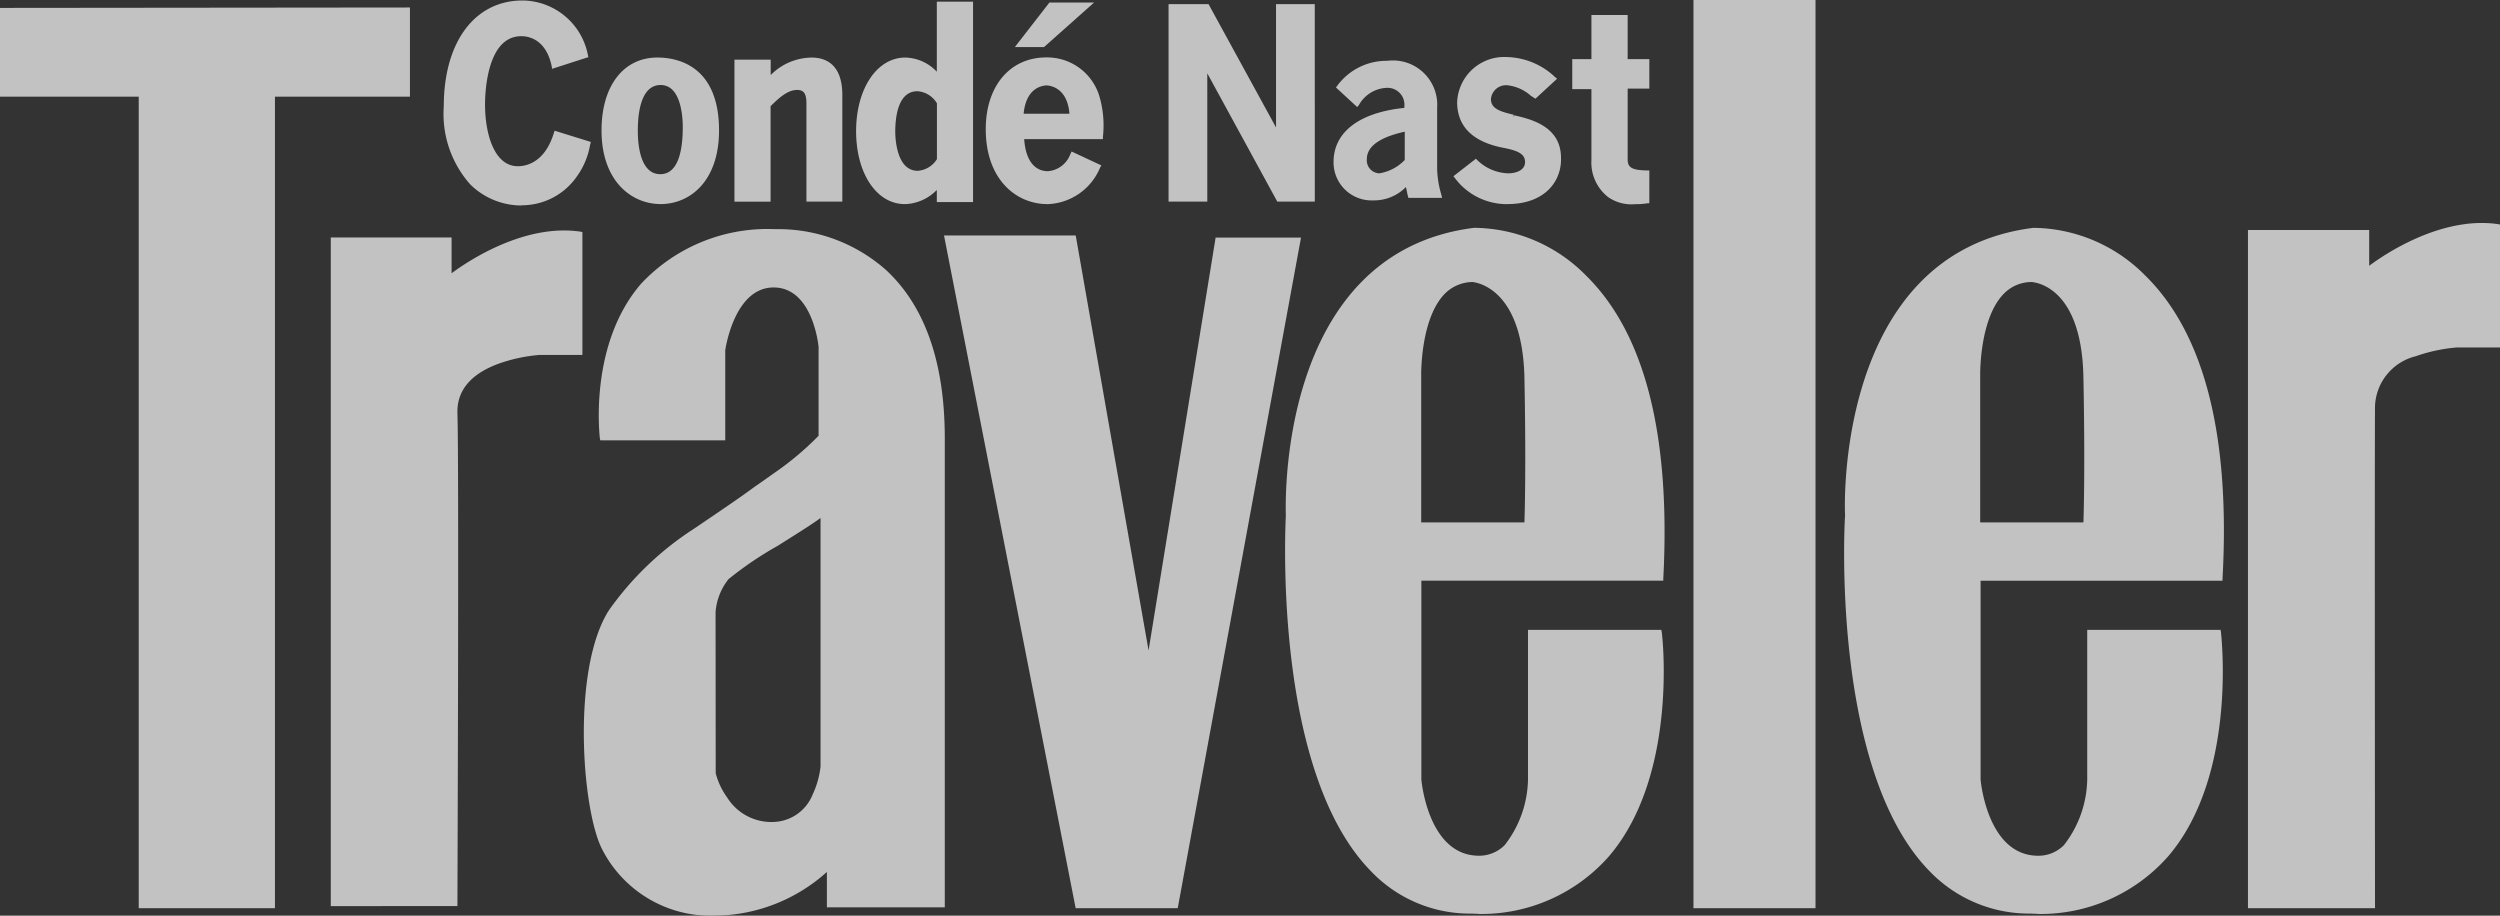
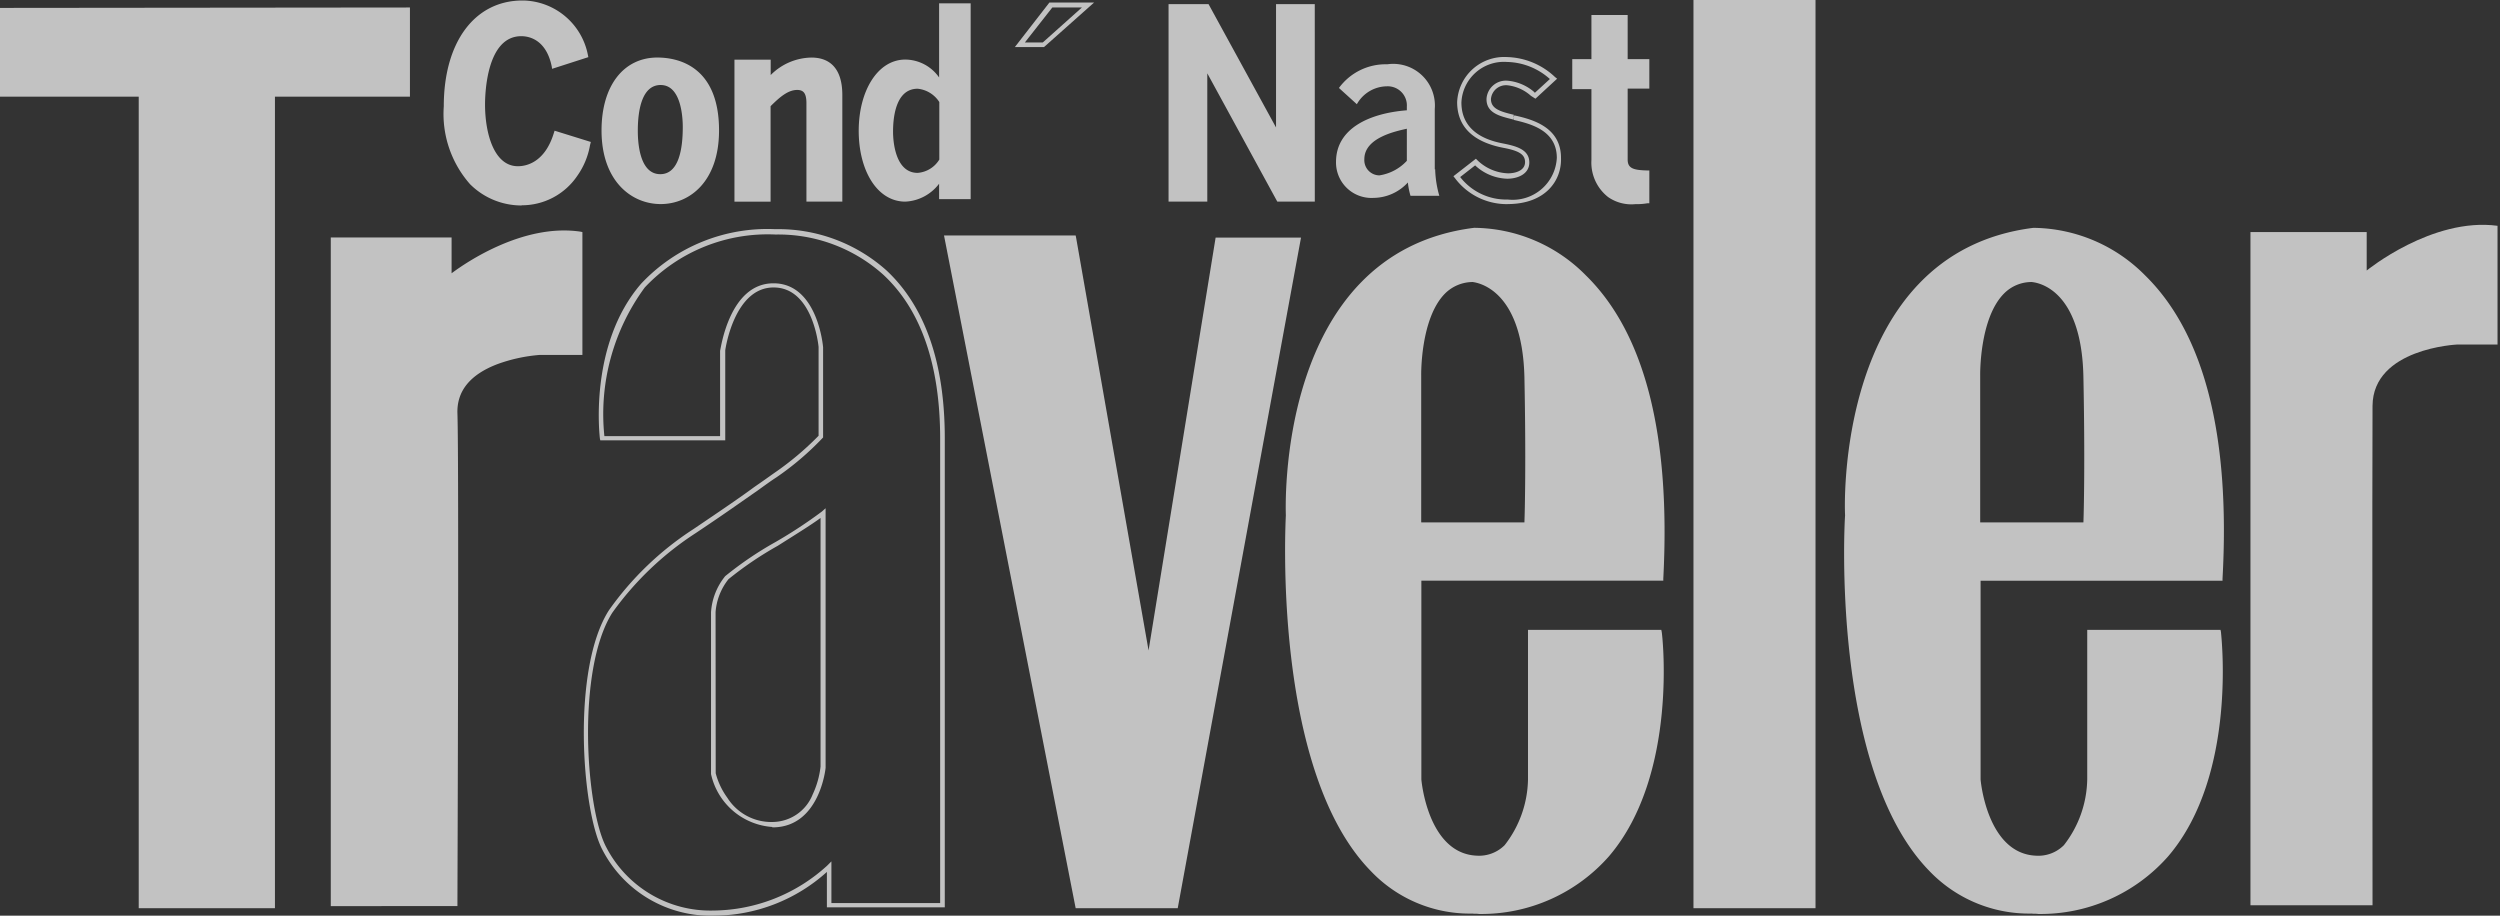
<svg xmlns="http://www.w3.org/2000/svg" width="95.064" height="34.819" viewBox="0 0 95.064 34.819">
  <rect x="0" y="0" width="95.064" height="34.819" fill="#333333" stroke="none" />
  <defs>
    <clipPath id="clip-path">
      <rect id="Rectangle_1599" data-name="Rectangle 1599" width="95.064" height="34.819" fill="#fff" />
    </clipPath>
  </defs>
  <g id="Group_2827" data-name="Group 2827" opacity="0.7">
    <path id="Path_3618" data-name="Path 3618" d="M.6,2.4V5.6H5.891V36.459h4.99V5.6h5.133V2.4Z" transform="translate(-0.505 -2.019)" fill="#fff" />
    <path id="Path_3619" data-name="Path 3619" d="M.19,1.99,15.43,1.974V5.016H10.281V35.875H5.465V5.016H.19ZM0,1.816V5.19H5.275V36.049h5.18V5.19h5.133V1.8Z" transform="translate(0 -1.515)" fill="#fff" />
    <g id="Group_2821" data-name="Group 2821" transform="translate(0 0)">
      <g id="Group_2820" data-name="Group 2820" clip-path="url(#clip-path)">
        <path id="Path_3620" data-name="Path 3620" d="M84.32,57.648V56.191H79.9V81.442h4.642s.063-16.808,0-18.629c-.079-2.186,3.216-2.329,3.216-2.329h1.537V55.969c-2.487-.364-4.974,1.679-4.974,1.679" transform="translate(-67.243 -47.066)" fill="#fff" fill-rule="evenodd" />
        <path id="Path_3621" data-name="Path 3621" d="M79.574,80.838h4.467c0-1.331.048-16.808,0-18.534-.079-2.249,3.263-2.424,3.3-2.424h1.457V55.539c-2.392-.3-4.8,1.648-4.816,1.663l-.143.127V55.761H79.59V80.838Zm4.642.174H79.4V55.587h4.594v1.362c.57-.428,2.741-1.9,4.895-1.584l.079.016v4.673H87.337a6.1,6.1,0,0,0-1.6.349c-1.046.4-1.552,1.03-1.521,1.885.063,1.806,0,18.455,0,18.629Zm28.926-25.33-2.63,16.158-2.851-16.222h-4.832L107.8,81.012h3.723L116.2,55.7h-3.057Z" transform="translate(-66.822 -46.557)" fill="#fff" fill-rule="evenodd" />
        <path id="Path_3622" data-name="Path 3622" d="M231.764,80.871h3.58l4.626-25.14h-2.883l-2.709,16.6-2.931-16.681h-4.642Zm3.723.19h-3.881l-.016-.079-4.99-25.5h5.006l.016.079,2.756,15.7,2.55-15.7h3.247Zm11.232-23.889s1.964.063,2.044,3.707,0,5.608,0,5.608h-4.087V60.816s-.079-3.644,2.044-3.644M248.9,70.558v5.608s-.079,3.057-2.044,2.978c-1.98-.063-2.2-2.978-2.2-2.978V68.531h9.2c.729-13.75-7.081-13.243-7.081-13.243-7.6.95-7.081,10.836-7.081,10.836s-.951,15.35,7.24,15.065c8.174-.285,6.875-10.614,6.875-10.614H248.9Z" transform="translate(-190.703 -46.527)" fill="#fff" fill-rule="evenodd" />
        <path id="Path_3623" data-name="Path 3623" d="M313.7,65.891h3.913c.016-.428.063-2.345,0-5.513-.079-3.469-1.9-3.612-1.964-3.628a1.5,1.5,0,0,0-1.061.444c-.935.95-.9,3.089-.9,3.1v5.592Zm4.087.174h-4.261V60.3c0-.079-.032-2.234.95-3.232a1.615,1.615,0,0,1,1.188-.491c.1,0,2.059.111,2.139,3.8.079,3.6,0,5.576,0,5.608Zm-1.949-11.2h-.1c-7.43.919-7.018,10.645-7,10.74,0,.111-.554,9.6,3.184,13.418a5.127,5.127,0,0,0,3.96,1.568,6.363,6.363,0,0,0,4.832-2.154c2.424-2.836,2.028-7.62,1.964-8.3h-4.721v5.529a4.208,4.208,0,0,1-.951,2.63,1.7,1.7,0,0,1-1.188.444A2.186,2.186,0,0,1,313.9,77.17a5.392,5.392,0,0,1-.364-1.489V67.95h9.2c.269-5.339-.713-9.14-2.9-11.311a5.957,5.957,0,0,0-4.008-1.774m-.19,25.9a5.191,5.191,0,0,1-3.865-1.616c-3.786-3.865-3.232-13.434-3.232-13.529s-.428-9.98,7.16-10.931a6.031,6.031,0,0,1,4.246,1.806c2.249,2.2,3.232,6.083,2.947,11.533v.079h-9.2v7.556c0,.016.238,2.82,2.107,2.9a1.372,1.372,0,0,0,1.061-.4,4.174,4.174,0,0,0,.887-2.5V69.978h5.069l.016.079c.016.048.649,5.418-2,8.523a6.463,6.463,0,0,1-4.958,2.2c-.079-.016-.158,0-.238-.016M336.9,56.671s1.98.063,2.044,3.707c.079,3.644,0,5.608,0,5.608h-4.1V60.315c.016,0-.048-3.644,2.059-3.644m2.2,13.386v5.608s-.079,3.057-2.044,2.978c-1.98-.063-2.2-2.978-2.2-2.978V68.029h9.2c.729-13.75-7.081-13.243-7.081-13.243-7.6.95-7.081,10.836-7.081,10.836s-.951,15.35,7.239,15.065,6.875-10.614,6.875-10.614h-4.911Z" transform="translate(-259.646 -46.026)" fill="#fff" fill-rule="evenodd" />
        <path id="Path_3624" data-name="Path 3624" d="M417.92,20.37h3.913c.016-.428.063-2.345,0-5.513-.063-3.485-1.853-3.612-1.964-3.628a1.472,1.472,0,0,0-1.061.444c-.935.95-.9,3.089-.9,3.1V20.37Zm4.087.174H417.73V14.778c0-.079-.032-2.234.95-3.232a1.566,1.566,0,0,1,1.188-.491c.079,0,2.059.111,2.139,3.8.079,3.6,0,5.576,0,5.608Zm-1.964-11.2h-.1c-7.414.919-7,10.645-7,10.74,0,.111-.554,9.616,3.168,13.418a5.127,5.127,0,0,0,3.96,1.568,6.38,6.38,0,0,0,4.832-2.139c2.424-2.836,2.028-7.636,1.964-8.3h-4.721v5.513a4.182,4.182,0,0,1-.951,2.63,1.635,1.635,0,0,1-1.188.444,2.186,2.186,0,0,1-1.917-1.568,5.39,5.39,0,0,1-.364-1.489V22.429h9.2c.269-5.339-.7-9.14-2.9-11.295a5.791,5.791,0,0,0-3.992-1.79m-.174,25.9a5.25,5.25,0,0,1-3.881-1.616C412.2,29.764,412.755,20.2,412.771,20.1c-.016-.1-.428-9.98,7.16-10.931a6.052,6.052,0,0,1,4.246,1.806c2.249,2.2,3.247,6.083,2.946,11.533v.079h-9.2v7.556c0,.016.238,2.82,2.107,2.9a1.372,1.372,0,0,0,1.061-.4,4.174,4.174,0,0,0,.887-2.5V24.457h5.069l.016.079c0,.048.65,5.418-2,8.523a6.463,6.463,0,0,1-4.958,2.2c-.079-.016-.158,0-.238-.016m-12.768-.3h4.451V.6H407.1Z" transform="translate(-342.61 -0.505)" fill="#fff" fill-rule="evenodd" />
        <path id="Path_3625" data-name="Path 3625" d="M406.69,34.344h4.277V.19H406.69Zm-.19.19h4.641V0H406.5Zm25.6-24.253V8.824h-4.42v25.6h4.642s-.016-17.172,0-18.994c.016-2.186,3.216-2.329,3.216-2.329h1.537V8.586c-2.487-.333-4.974,1.7-4.974,1.7" transform="translate(-342.105)" fill="#fff" fill-rule="evenodd" />
-         <path id="Path_3626" data-name="Path 3626" d="M208.781,79.576h-4.832V53.787h4.61v1.362c.57-.428,2.741-1.9,4.9-1.584l.079.016v4.673H211.9a6.232,6.232,0,0,0-1.568.333,2.037,2.037,0,0,0-1.552,1.9c-.016,1.79,0,18.82,0,18.994Zm-59.009-5.354s-.19,2.17-1.9,2.186A2.466,2.466,0,0,1,145.6,74.46V68.329a2.435,2.435,0,0,1,.507-1.315c.459-.507,2.994-1.869,3.659-2.44Zm-1.806-20.356c-7.6.143-6.574,7.841-6.574,7.841h4.578V58.381s.317-2.471,1.917-2.471c1.616,0,1.806,2.36,1.806,2.36v3.39a10.73,10.73,0,0,1-1.727,1.473c-.586.4-1.267.9-3.073,2.107a11.135,11.135,0,0,0-3.184,3.057c-1.41,2.234-1.014,7.525-.238,9a4.521,4.521,0,0,0,4.166,2.471,6.5,6.5,0,0,0,4.388-1.743v1.457h4.309V61.723c-.016-8.285-6.368-7.857-6.368-7.857" transform="translate(-118.469 -45.042)" fill="#fff" fill-rule="evenodd" />
        <path id="Path_3627" data-name="Path 3627" d="M117.349,29.906a2.77,2.77,0,0,0,.444.935,1.977,1.977,0,0,0,1.743.919,1.656,1.656,0,0,0,1.5-1.046,3.375,3.375,0,0,0,.3-1.061V20.2c-.364.269-.982.649-1.632,1.061a13.252,13.252,0,0,0-1.869,1.267,2.287,2.287,0,0,0-.491,1.251ZM119.5,31.95a2.571,2.571,0,0,1-2.329-2.012V23.791a2.411,2.411,0,0,1,.539-1.378,13.4,13.4,0,0,1,1.917-1.3,17.858,17.858,0,0,0,1.758-1.156l.143-.127V29.7c0,.016-.222,2.234-1.98,2.265H119.5Zm.048-20.673c1.679,0,1.885,2.408,1.885,2.44v3.422l-.016.016a10.928,10.928,0,0,1-1.758,1.5c-.222.143-.459.317-.745.523-.507.349-1.188.84-2.329,1.6a11.741,11.741,0,0,0-3.168,3.026c-1.378,2.186-1,7.445-.238,8.9a4.46,4.46,0,0,0,4.087,2.424,6.5,6.5,0,0,0,4.325-1.711l.158-.158v1.584h4.135V17.185c0-2.8-.729-4.911-2.17-6.242a5.975,5.975,0,0,0-4.087-1.521,6.422,6.422,0,0,0-4.974,2.012,8.131,8.131,0,0,0-1.537,5.655h4.4V13.843c.032-.111.364-2.566,2.028-2.566m-2.265,24.047a4.634,4.634,0,0,1-4.245-2.519c-.776-1.489-1.172-6.859.253-9.093a11.723,11.723,0,0,1,3.216-3.089c1.125-.76,1.822-1.236,2.313-1.6.3-.206.523-.364.745-.523a11.3,11.3,0,0,0,1.7-1.426V13.7c0-.016-.206-2.265-1.711-2.265s-1.838,2.376-1.838,2.392v3.422h-4.752l-.016-.079c0-.032-.444-3.548,1.568-5.877a6.586,6.586,0,0,1,5.1-2.075,6.175,6.175,0,0,1,4.23,1.568c1.473,1.378,2.218,3.517,2.218,6.384V35.007h-4.483V33.66a6.444,6.444,0,0,1-4.293,1.663m-6.036-29.7c-.4,1.3-1.315,1.3-1.442,1.3-.935,0-1.347-1.188-1.347-2.44,0-.808.19-2.693,1.473-2.693.4,0,1.03.174,1.251,1.2l1.22-.38A2.531,2.531,0,0,0,110,.6c-1.584,0-2.9,1.331-2.9,3.929,0,2.836,1.632,3.675,2.867,3.675a2.377,2.377,0,0,0,2-1.046,3.16,3.16,0,0,0,.491-1.188Z" transform="translate(-90.134 -0.504)" fill="#fff" fill-rule="evenodd" />
        <path id="Path_3628" data-name="Path 3628" d="M109.526.274h-.032c-1.711,0-2.8,1.5-2.8,3.849,0,3.422,2.313,3.6,2.788,3.6a2.314,2.314,0,0,0,1.933-1.014,2.939,2.939,0,0,0,.459-1.077l-1.03-.317a1.626,1.626,0,0,1-1.5,1.283c-1.061,0-1.442-1.362-1.442-2.519,0-.459.079-2.772,1.568-2.772a1.333,1.333,0,0,1,1.315,1.188l1.046-.333a2.472,2.472,0,0,0-2.3-1.885m-.063,7.62a2.767,2.767,0,0,1-1.964-.808,4.036,4.036,0,0,1-1-2.962c0-2.44,1.172-4.024,2.994-4.024h.032a2.557,2.557,0,0,1,2.455,2.075l.016.079-1.378.444-.016-.1c-.206-.982-.824-1.141-1.156-1.141-1.315,0-1.378,2.17-1.378,2.6,0,1.077.333,2.345,1.251,2.345.3,0,1.014-.127,1.362-1.251l.032-.1,1.378.428-.032.127a2.864,2.864,0,0,1-.491,1.172,2.542,2.542,0,0,1-2.107,1.109m4.325-2.836c0,.333.032,1.743.935,1.743.919,0,.95-1.426.95-1.885,0-.475-.1-1.679-.935-1.679-.776-.016-.95.982-.95,1.822m3.089-.032c0,1.917-1.093,2.725-2.139,2.725-.95,0-2.154-.7-2.154-2.725,0-1.758.9-2.693,2.028-2.693,1.806.016,2.265,1.473,2.265,2.693" transform="translate(-89.629 -0.084)" fill="#fff" fill-rule="evenodd" />
        <path id="Path_3629" data-name="Path 3629" d="M146.649,14.846c-.713,0-.871.95-.871,1.743,0,.491.079,1.648.855,1.648.713,0,.855-.982.855-1.79,0-.38-.063-1.6-.84-1.6m-.016,3.564c-.649,0-1.03-.665-1.03-1.822,0-1.251.364-1.917,1.046-1.917.95,0,1.03,1.362,1.03,1.774-.016,1.632-.57,1.964-1.046,1.964m-.111-4.436c-1.172,0-1.933,1.014-1.933,2.6,0,1.933,1.109,2.63,2.059,2.63,1.41,0,2.044-1.331,2.044-2.63-.016-.792-.222-2.6-2.17-2.6m.127,5.4c-1.109,0-2.249-.871-2.249-2.8,0-1.7.84-2.772,2.123-2.772.713,0,2.345.269,2.345,2.772,0,1.933-1.109,2.8-2.218,2.8m5.735-5.481a2.24,2.24,0,0,0-1.648.808V13.99h-1.2V19.2h1.2v-3.58c.428-.444.745-.665,1.093-.665.364,0,.444.317.444.6V19.2h1.188V15.226c.016-.871-.333-1.331-1.077-1.331" transform="translate(-121.525 -11.614)" fill="#fff" fill-rule="evenodd" />
        <path id="Path_3630" data-name="Path 3630" d="M179.215,8.166h1.014V4.285c0-.84-.333-1.251-1-1.251a2.085,2.085,0,0,0-1.568.776l-.158.158V3.113H176.49V8.15H177.5V4.618l.032-.016c.428-.428.76-.7,1.156-.7.349,0,.523.222.523.681Zm1.2.174h-1.378V4.6c0-.364-.1-.507-.349-.507-.333,0-.634.238-1.014.618V8.341H176.3v-5.4h1.378v.586a2.225,2.225,0,0,1,1.552-.665c.539,0,1.172.253,1.172,1.426V8.341Zm3.675-3.786a1.106,1.106,0,0,0-.824-.507c-.887,0-.935,1.236-.935,1.632,0,.444.111,1.568.935,1.568a1.061,1.061,0,0,0,.824-.507ZM185.282.816v7.43h-1.2V7.659a1.709,1.709,0,0,1-1.283.681c-1.077,0-1.774-1.188-1.774-2.693s.713-2.709,1.774-2.709a1.581,1.581,0,0,1,1.283.681V.8h1.2Z" transform="translate(-148.372 -0.673)" fill="#fff" fill-rule="evenodd" />
-         <path id="Path_3631" data-name="Path 3631" d="M207.829,3.806c-.729,0-.84.966-.84,1.537,0,.158.016,1.489.855,1.489a.934.934,0,0,0,.729-.444V4.265a.934.934,0,0,0-.745-.459m.016,3.2c-.76,0-1.03-.887-1.03-1.663,0-1.109.364-1.711,1.03-1.711a1.192,1.192,0,0,1,.9.554l.016.016V6.451l-.016.016a1.221,1.221,0,0,1-.9.539M207.369,2.7c-.966,0-1.679,1.109-1.679,2.614s.7,2.6,1.679,2.6a1.607,1.607,0,0,0,1.22-.649l.158-.19v.745h1.014V.558h-1.014V3.537l-.158-.19a1.558,1.558,0,0,0-1.22-.649m-.016,5.4c-1.077,0-1.853-1.172-1.853-2.772,0-1.616.792-2.8,1.869-2.8a1.685,1.685,0,0,1,1.2.539V.4h1.378V8.02h-1.378V7.56a1.762,1.762,0,0,1-1.22.539m4.42-3.343c.048-.966.554-1.251.95-1.251.333,0,.935.222.982,1.251Zm2.883-.7a1.936,1.936,0,0,0-1.933-1.442c-1.3,0-2.2,1.046-2.2,2.63,0,1.774,1.046,2.756,2.249,2.756a2.106,2.106,0,0,0,1.917-1.331l-.982-.444a1.051,1.051,0,0,1-.935.729c-.349,0-.95-.206-1-1.41h2.994a4.117,4.117,0,0,0-.111-1.489" transform="translate(-172.946 -0.337)" fill="#fff" fill-rule="evenodd" />
-         <path id="Path_3632" data-name="Path 3632" d="M238.042,5.335h1.743c-.079-1.014-.76-1.077-.887-1.077-.174.016-.76.1-.855,1.077m1.933.174h-2.123v-.1c.048-.982.57-1.331,1.046-1.331.174,0,1.014.063,1.077,1.331ZM238.9,3.37c-1.251,0-2.107,1.03-2.107,2.55,0,1.838,1.109,2.661,2.154,2.661a1.977,1.977,0,0,0,1.806-1.2l-.808-.364a1.119,1.119,0,0,1-.982.7c-.238,0-1.03-.111-1.077-1.489v-.1h3.01a4.261,4.261,0,0,0-.127-1.378A1.915,1.915,0,0,0,238.9,3.37m.032,5.4c-1.125,0-2.329-.887-2.329-2.851,0-1.632.919-2.725,2.3-2.725a2.073,2.073,0,0,1,2.028,1.5,3.937,3.937,0,0,1,.127,1.521V6.3h-2.994c.079,1.109.649,1.22.9,1.22a.99.99,0,0,0,.855-.649l.048-.1L241,7.3l-.048.079a2.244,2.244,0,0,1-2.028,1.394M240.481,1.2h-1.41L237.9,2.721h.9Z" transform="translate(-199.119 -1.01)" fill="#fff" fill-rule="evenodd" />
        <path id="Path_3633" data-name="Path 3633" d="M243.98,2.121h.681L246.15.79h-1.125Zm.729.174H243.6L244.915.6h1.7Zm8.9-1.537V5.669H253.6L250.9.758h-1.378V8.093h1.3V2.976h.016l2.788,5.117h1.283V.758Z" transform="translate(-205.01 -0.505)" fill="#fff" fill-rule="evenodd" />
        <path id="Path_3634" data-name="Path 3634" d="M284.73,8.335h1.141V1.19h-1.109V6.1h-.143l-.047-.048L281.91,1.19h-1.236V8.335h1.109V3.218h.143l.048.048Zm1.331.174h-1.426L281.973,3.63V8.509H280.5V1h1.521l2.566,4.689V1h1.473Zm3.5-2.772c-.444.1-1.616.349-1.616,1.156a.579.579,0,0,0,.57.618,1.787,1.787,0,0,0,1.046-.554Zm1.077,1.537a4,4,0,0,0,.158,1.014H289.7a2.854,2.854,0,0,1-.1-.507,1.794,1.794,0,0,1-1.315.586A1.347,1.347,0,0,1,286.868,7c0-1.283,1.283-1.853,2.693-1.964V4.9a.728.728,0,0,0-.76-.776,1.326,1.326,0,0,0-1.141.681l-.681-.618a2.2,2.2,0,0,1,1.838-.9,1.584,1.584,0,0,1,1.806,1.7v2.3Z" transform="translate(-236.065 -0.842)" fill="#fff" fill-rule="evenodd" />
-         <path id="Path_3635" data-name="Path 3635" d="M322.809,17.125c-.475.111-1.442.364-1.442,1.046a.494.494,0,0,0,.475.539,1.718,1.718,0,0,0,.966-.507Zm-.966,1.774a.662.662,0,0,1-.665-.713c0-.9,1.236-1.156,1.7-1.251l.111-.016V18.3l-.032.016a1.9,1.9,0,0,1-1.109.586m.3-3.612a.819.819,0,0,1,.855.871v.222l-.079.016c-.792.063-2.614.38-2.614,1.885a1.257,1.257,0,0,0,1.331,1.283,1.673,1.673,0,0,0,1.236-.57l.127-.127.032.174a3.682,3.682,0,0,0,.079.428h.9a3.67,3.67,0,0,1-.127-.919V16.238a1.507,1.507,0,0,0-1.727-1.616,2.163,2.163,0,0,0-1.711.808l.539.491a1.427,1.427,0,0,1,1.156-.634m-.523,4.451a1.446,1.446,0,0,1-1.521-1.457c0-1.141.982-1.885,2.693-2.059v-.063a.641.641,0,0,0-.665-.7,1.273,1.273,0,0,0-1.061.649L321,16.19l-.808-.745.048-.063a2.32,2.32,0,0,1,1.9-.95,1.685,1.685,0,0,1,1.9,1.79v2.313a3.746,3.746,0,0,0,.158.982l.032.127h-1.283l-.016-.063c-.032-.111-.047-.238-.079-.349a1.7,1.7,0,0,1-1.236.507m5.354-3.152c-.491-.111-.951-.222-.951-.681a.654.654,0,0,1,.713-.6,1.636,1.636,0,0,1,.951.4l.111.079.7-.634a2.688,2.688,0,0,0-1.774-.745,1.717,1.717,0,0,0-1.822,1.616c0,1.283,1.188,1.568,1.711,1.663.475.079.871.222.871.634,0,.38-.4.523-.745.523a1.832,1.832,0,0,1-1.22-.539l-.729.554a2.38,2.38,0,0,0,1.933.95,1.722,1.722,0,0,0,1.964-1.679c0-1.156-1.077-1.394-1.711-1.537" transform="translate(-269.392 -12.119)" fill="#fff" fill-rule="evenodd" />
        <path id="Path_3636" data-name="Path 3636" d="M349.153,10.267a2.215,2.215,0,0,0,1.806.855,1.68,1.68,0,0,0,1.869-1.584c0-1.061-1.03-1.3-1.632-1.442h-.016L351.2,8l-.032.079c-.507-.127-1.014-.238-1.014-.776a.739.739,0,0,1,.792-.7,1.792,1.792,0,0,1,1,.412l.048.048.57-.523a2.518,2.518,0,0,0-1.632-.649A1.617,1.617,0,0,0,349.2,7.432c0,1.251,1.22,1.489,1.632,1.568.491.1.95.238.95.713,0,.444-.444.618-.84.618a1.861,1.861,0,0,1-1.22-.507Zm1.806,1.03a2.46,2.46,0,0,1-2-.982l-.063-.079.855-.665.048.048a1.759,1.759,0,0,0,1.172.507c.3,0,.649-.111.649-.428,0-.285-.222-.428-.808-.539-1.172-.222-1.774-.808-1.774-1.743a1.792,1.792,0,0,1,1.9-1.711,2.755,2.755,0,0,1,1.822.76l.079.063-.824.76-.174-.111a1.6,1.6,0,0,0-.9-.4.575.575,0,0,0-.618.523c0,.364.333.475.871.6l-.016.1.016-.079L351.181,8l.032-.079c.618.143,1.774.412,1.774,1.616.032.871-.6,1.758-2.028,1.758m5.307-4.451V5.9h-.84V4.2h-1.2V5.9h-.713v.95h.713V9.618a1.568,1.568,0,0,0,.6,1.331,2.122,2.122,0,0,0,1.442.238V10.109c-.459-.016-.84-.032-.84-.491V6.846Z" transform="translate(-293.629 -3.535)" fill="#fff" fill-rule="evenodd" />
        <path id="Path_3637" data-name="Path 3637" d="M377.59,6.261h.713V9.129a1.541,1.541,0,0,0,.554,1.251,1.874,1.874,0,0,0,1.3.222V9.7c-.38-.016-.84-.063-.84-.586V6.246h.84V5.469h-.84V3.79H378.3V5.469h-.713Zm2.218,4.531a1.544,1.544,0,0,1-1.045-.269,1.665,1.665,0,0,1-.634-1.41V6.42H377.4V5.279h.729V3.6h1.378V5.279h.824V6.4h-.824V9.1c0,.333.222.4.745.412h.079V10.76h-.079a2.245,2.245,0,0,1-.444.032" transform="translate(-317.614 -3.03)" fill="#fff" fill-rule="evenodd" />
      </g>
    </g>
  </g>
</svg>